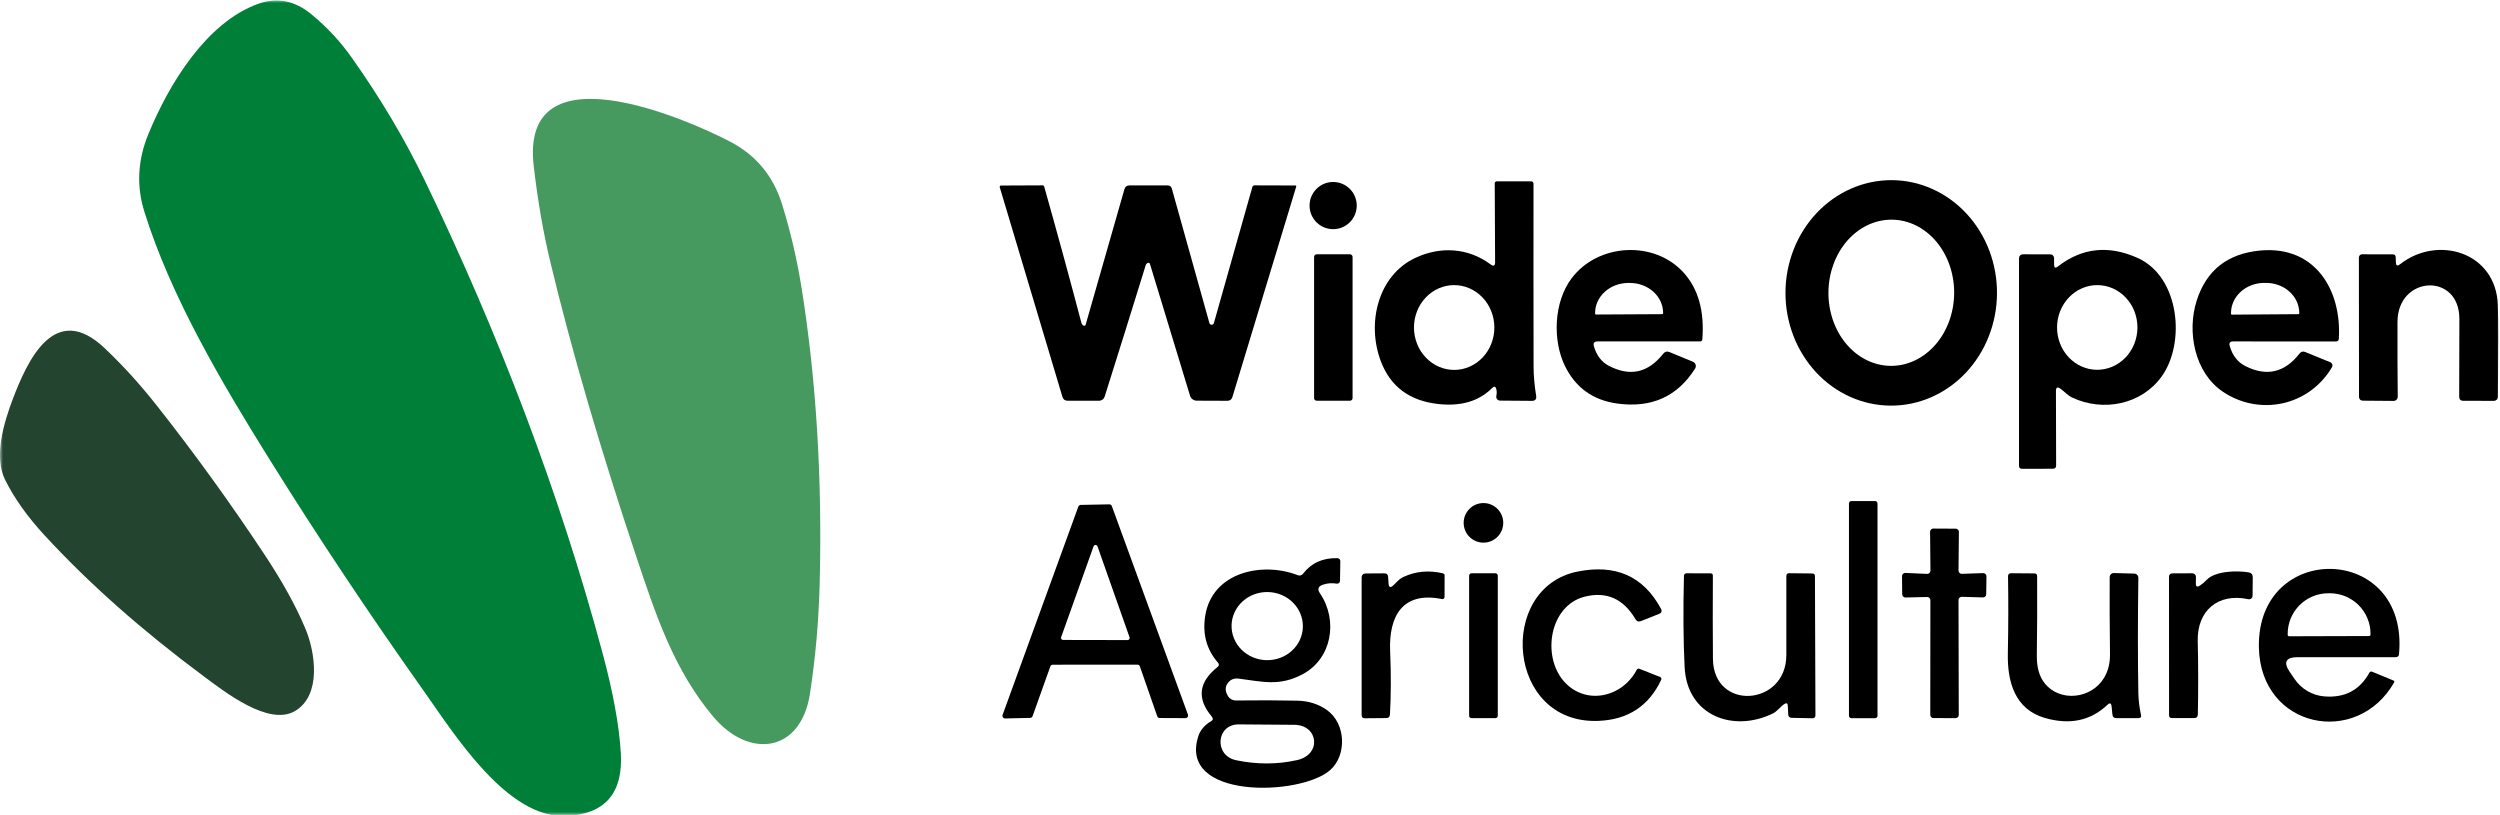
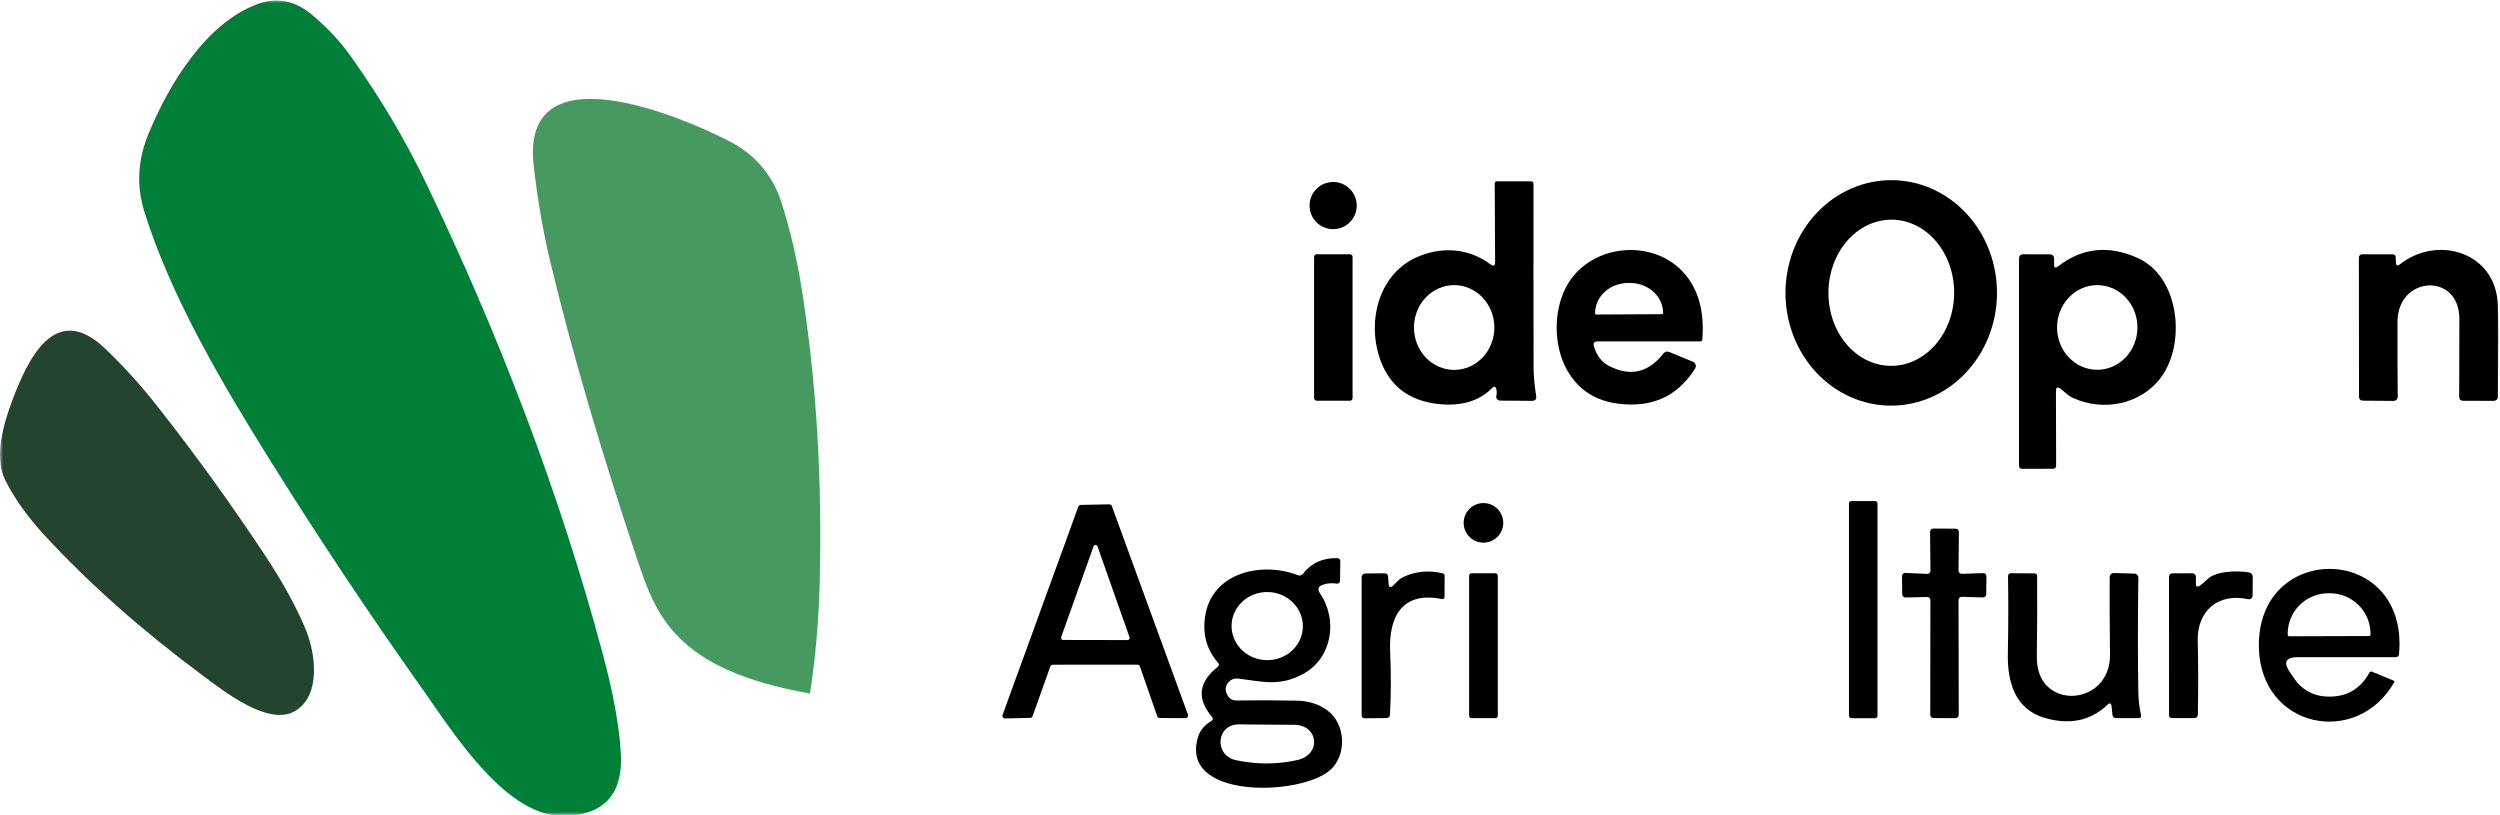
<svg xmlns="http://www.w3.org/2000/svg" width="408" height="133" viewBox="0 0 408 133" fill="none">
  <g clip-path="url(#clip0_1011_5149)">
    <mask id="mask0_1011_5149" style="mask-type:luminance" maskUnits="userSpaceOnUse" x="0" y="0" width="408" height="133">
      <path d="M408 0H0V133H408V0Z" fill="white" />
    </mask>
    <g mask="url(#mask0_1011_5149)">
      <path d="M44.111 75.17C36.1 62.34 27.86 48.34 23.561 34.55C22.247 30.35 22.467 26.12 24.221 21.86C27.66 13.51 33.74 3.69 42.06 0.65C45.16 -0.49 48.084 0.073 50.831 2.34C53.344 4.413 55.517 6.743 57.35 9.33C62.077 16.003 66.081 22.737 69.361 29.53C81.281 54.25 91.3 80.31 98.38 106.75C100.067 113.023 101.047 118.4 101.32 122.88C101.714 129.42 98.767 132.85 92.481 133.17C82.76 133.67 74.21 119.9 68.971 112.5C60.224 100.153 51.937 87.71 44.111 75.17Z" fill="#007F38" />
-       <path d="M130.86 47.26C133.233 62.233 134.203 78.247 133.77 95.3C133.617 101.367 133.09 107.327 132.19 113.18C130.71 122.88 122.24 123.91 116.39 116.95C109.94 109.26 107 100.27 103.87 90.92C97.97 73.26 93.283 57.2 89.81 42.74C88.663 37.98 87.76 32.763 87.1 27.09C84.83 7.6 111.84 19.29 119.17 23.12C123.383 25.327 126.203 28.73 127.63 33.33C129.03 37.83 130.107 42.473 130.86 47.26Z" fill="#469A5F" />
+       <path d="M130.86 47.26C133.233 62.233 134.203 78.247 133.77 95.3C133.617 101.367 133.09 107.327 132.19 113.18C109.94 109.26 107 100.27 103.87 90.92C97.97 73.26 93.283 57.2 89.81 42.74C88.663 37.98 87.76 32.763 87.1 27.09C84.83 7.6 111.84 19.29 119.17 23.12C123.383 25.327 126.203 28.73 127.63 33.33C129.03 37.83 130.107 42.473 130.86 47.26Z" fill="#469A5F" />
      <path d="M244 42.77L243.94 29.96C243.94 29.713 244.064 29.59 244.31 29.59H249.83C250.124 29.59 250.27 29.733 250.27 30.02C250.257 39.907 250.26 49.817 250.28 59.75C250.28 61.237 250.42 62.853 250.7 64.6C250.787 65.147 250.554 65.42 250 65.42L244.81 65.38C244.716 65.379 244.623 65.358 244.538 65.316C244.454 65.275 244.379 65.215 244.321 65.141C244.262 65.067 244.221 64.981 244.2 64.889C244.179 64.797 244.179 64.702 244.2 64.61C244.287 64.237 244.287 63.873 244.2 63.52C244.08 63.047 243.85 62.983 243.51 63.33C241.364 65.483 238.424 66.35 234.69 65.93C230.024 65.41 226.91 63.083 225.35 58.95C223.02 52.81 224.83 44.95 231.02 42.07C235.07 40.18 239.59 40.42 243.25 43.14C243.757 43.52 244.007 43.397 244 42.77ZM237.356 60.37C239.096 60.361 240.761 59.623 241.984 58.319C243.208 57.015 243.89 55.251 243.88 53.416C243.871 51.58 243.17 49.824 241.933 48.533C240.696 47.241 239.024 46.521 237.284 46.53C235.544 46.539 233.88 47.277 232.656 48.581C231.433 49.885 230.751 51.649 230.76 53.484C230.77 55.319 231.47 57.076 232.707 58.367C233.944 59.659 235.617 60.379 237.356 60.37Z" fill="black" />
      <path d="M308.521 66.2C306.255 66.184 304.014 65.692 301.926 64.753C299.838 63.814 297.945 62.445 296.354 60.725C294.764 59.005 293.507 56.968 292.655 54.73C291.803 52.492 291.373 50.096 291.39 47.679C291.407 45.263 291.87 42.874 292.753 40.648C293.636 38.421 294.922 36.402 296.536 34.704C298.151 33.007 300.063 31.665 302.163 30.755C304.264 29.845 306.512 29.385 308.778 29.4C311.045 29.416 313.286 29.908 315.373 30.847C317.461 31.786 319.354 33.155 320.945 34.875C322.536 36.594 323.793 38.632 324.645 40.87C325.496 43.108 325.926 45.504 325.909 47.92C325.892 50.337 325.429 52.726 324.546 54.953C323.663 57.179 322.378 59.198 320.763 60.896C319.149 62.593 317.236 63.935 315.136 64.845C313.035 65.755 310.788 66.216 308.521 66.2ZM308.556 59.709C311.277 59.733 313.897 58.499 315.841 56.279C317.784 54.058 318.892 51.033 318.919 47.87C318.947 44.706 317.892 41.662 315.988 39.408C314.083 37.154 311.485 35.874 308.764 35.85C306.043 35.827 303.422 37.061 301.479 39.281C299.535 41.502 298.428 44.527 298.4 47.691C298.373 50.854 299.427 53.898 301.332 56.152C303.236 58.406 305.835 59.686 308.556 59.709Z" fill="black" />
      <path d="M217.57 37.4C219.696 37.4 221.42 35.676 221.42 33.55C221.42 31.424 219.696 29.7 217.57 29.7C215.443 29.7 213.72 31.424 213.72 33.55C213.72 35.676 215.443 37.4 217.57 37.4Z" fill="black" />
-       <path d="M176.77 53.11C176.804 53.137 176.844 53.156 176.886 53.165C176.928 53.173 176.972 53.172 177.012 53.16C177.053 53.148 177.09 53.126 177.119 53.096C177.148 53.067 177.17 53.03 177.18 52.99L183.5 30.9C183.62 30.473 183.904 30.26 184.35 30.26H190.55C190.917 30.26 191.15 30.44 191.25 30.8L197.37 52.71C197.39 52.794 197.437 52.868 197.504 52.921C197.572 52.974 197.655 53.003 197.74 53.003C197.826 53.003 197.909 52.974 197.977 52.921C198.044 52.868 198.091 52.794 198.11 52.71L204.39 30.5C204.41 30.428 204.453 30.364 204.513 30.319C204.573 30.274 204.646 30.25 204.72 30.25L211.37 30.27C211.524 30.27 211.577 30.347 211.53 30.5L201.13 64.79C201.004 65.203 200.724 65.41 200.29 65.41L195.31 65.39C195.062 65.39 194.821 65.31 194.622 65.162C194.424 65.014 194.28 64.806 194.21 64.57L187.67 43.07C187.66 43.034 187.641 43.001 187.617 42.973C187.592 42.945 187.561 42.923 187.527 42.907C187.493 42.892 187.456 42.885 187.419 42.885C187.381 42.886 187.344 42.894 187.31 42.91C187.144 42.99 187.034 43.113 186.98 43.28C184.767 50.44 182.534 57.59 180.28 64.73C180.219 64.924 180.097 65.094 179.931 65.214C179.766 65.334 179.566 65.4 179.36 65.4H174.23C173.797 65.4 173.517 65.19 173.39 64.77L163.16 30.56C163.149 30.528 163.146 30.494 163.15 30.461C163.155 30.427 163.168 30.395 163.188 30.368C163.207 30.34 163.233 30.318 163.263 30.303C163.293 30.288 163.327 30.28 163.36 30.28L170.13 30.25C170.284 30.25 170.38 30.323 170.42 30.47C172.554 38.037 174.574 45.437 176.48 52.67C176.527 52.85 176.624 52.997 176.77 53.11Z" fill="black" />
      <path d="M260.13 56.54C260.576 58.033 261.386 59.087 262.56 59.7C266.013 61.5 268.966 60.85 271.42 57.75C271.706 57.383 272.063 57.29 272.49 57.47L276.29 59.04C276.392 59.083 276.484 59.147 276.559 59.229C276.634 59.31 276.69 59.408 276.723 59.514C276.757 59.619 276.766 59.731 276.752 59.841C276.738 59.951 276.699 60.056 276.64 60.15C273.746 64.737 269.493 66.637 263.88 65.85C259.96 65.297 257.136 63.263 255.41 59.75C253.36 55.58 253.55 49.31 256.5 45.4C260.82 39.69 270 39.18 274.8 44.53C277.173 47.177 278.18 50.8 277.82 55.4C277.812 55.487 277.772 55.569 277.707 55.628C277.642 55.688 277.558 55.72 277.47 55.72H260.74C260.166 55.72 259.963 55.993 260.13 56.54ZM260.46 51.33L271.28 51.27C271.298 51.27 271.316 51.266 271.333 51.259C271.35 51.252 271.366 51.242 271.379 51.229C271.392 51.216 271.402 51.201 271.409 51.184C271.416 51.167 271.42 51.148 271.42 51.13V51.05C271.412 49.752 270.836 48.51 269.818 47.596C268.8 46.683 267.423 46.174 265.99 46.18H265.71C264.999 46.183 264.295 46.313 263.639 46.562C262.983 46.812 262.388 47.176 261.887 47.634C261.387 48.092 260.991 48.635 260.722 49.231C260.453 49.828 260.316 50.466 260.32 51.11V51.19C260.32 51.227 260.334 51.263 260.361 51.289C260.387 51.315 260.423 51.33 260.46 51.33Z" fill="black" />
      <path d="M335.53 63.82L335.56 75.97C335.56 76.323 335.383 76.5 335.03 76.5L330.01 76.51C329.67 76.51 329.5 76.343 329.5 76.01V42.25C329.5 41.743 329.75 41.493 330.25 41.5L334.5 41.51C334.993 41.51 335.237 41.757 335.23 42.25V43.17C335.223 43.71 335.433 43.813 335.86 43.48C339.807 40.42 344.157 39.967 348.91 42.12C355.73 45.22 356.72 55.99 352.77 61.46C349.44 66.07 343.2 67.23 338.22 64.9C337.43 64.53 336.94 63.92 336.27 63.44C335.777 63.087 335.53 63.213 335.53 63.82ZM342.21 60.35C343.071 60.357 343.926 60.186 344.725 59.846C345.524 59.505 346.251 59.003 346.866 58.366C347.481 57.73 347.97 56.973 348.307 56.137C348.644 55.302 348.822 54.405 348.83 53.497C348.846 51.665 348.17 49.901 346.951 48.595C345.732 47.288 344.07 46.545 342.33 46.53C341.469 46.523 340.614 46.694 339.815 47.034C339.016 47.375 338.289 47.877 337.674 48.514C337.059 49.15 336.57 49.907 336.233 50.743C335.896 51.578 335.718 52.475 335.71 53.383C335.694 55.215 336.37 56.979 337.589 58.285C338.808 59.592 340.47 60.335 342.21 60.35Z" fill="black" />
-       <path d="M363.89 56.46C364.337 58.033 365.21 59.14 366.51 59.78C369.95 61.487 372.873 60.793 375.28 57.7C375.533 57.38 375.847 57.297 376.22 57.45L380.31 59.12C380.384 59.152 380.451 59.199 380.506 59.258C380.561 59.317 380.602 59.388 380.628 59.464C380.653 59.541 380.662 59.622 380.654 59.702C380.646 59.782 380.621 59.86 380.58 59.93C376.77 66.35 368.68 67.91 362.77 63.93C358.16 60.82 356.87 54.16 358.5 49.06C360.087 44.08 363.57 41.353 368.95 40.88C377.84 40.1 382.17 47.33 381.7 55.27C381.68 55.577 381.517 55.73 381.21 55.73L364.46 55.72C363.94 55.72 363.75 55.967 363.89 56.46ZM364.24 51.35L375.1 51.27C375.137 51.27 375.173 51.255 375.199 51.229C375.225 51.203 375.24 51.167 375.24 51.13V51.05C375.235 50.404 375.09 49.765 374.813 49.169C374.536 48.574 374.133 48.035 373.626 47.582C373.119 47.128 372.518 46.77 371.858 46.528C371.198 46.286 370.492 46.164 369.78 46.17H369.48C368.043 46.181 366.669 46.71 365.66 47.64C364.652 48.57 364.09 49.826 364.1 51.13V51.21C364.1 51.247 364.115 51.283 364.141 51.309C364.167 51.335 364.203 51.35 364.24 51.35Z" fill="black" />
      <path d="M391.68 43.13C397.79 38.32 407.32 41.1 407.65 49.76C407.73 51.853 407.733 56.853 407.66 64.76C407.66 64.935 407.589 65.103 407.464 65.227C407.338 65.35 407.167 65.42 406.99 65.42L402.03 65.41C401.57 65.41 401.34 65.183 401.34 64.73C401.34 60.923 401.35 56.707 401.37 52.08C401.4 44.4 391.28 44.95 391.27 52.54C391.256 56.747 391.27 60.813 391.31 64.74C391.311 64.831 391.294 64.921 391.26 65.006C391.226 65.09 391.175 65.166 391.111 65.231C391.046 65.295 390.97 65.346 390.885 65.38C390.801 65.414 390.711 65.431 390.62 65.43L385.69 65.39C385.223 65.39 384.99 65.157 384.99 64.69L384.97 42.02C384.97 41.882 385.025 41.75 385.122 41.652C385.22 41.555 385.352 41.5 385.49 41.5L390.49 41.51C390.81 41.51 390.973 41.67 390.98 41.99L391.01 42.82C391.023 43.367 391.246 43.47 391.68 43.13Z" fill="black" />
      <path d="M220.31 41.5H214.89C214.652 41.5 214.46 41.693 214.46 41.93V64.97C214.46 65.207 214.652 65.4 214.89 65.4H220.31C220.547 65.4 220.74 65.207 220.74 64.97V41.93C220.74 41.693 220.547 41.5 220.31 41.5Z" fill="black" />
      <path d="M2.1 65.1C4.47 58.88 8.91 49.03 17.12 56.86C20.08 59.673 22.88 62.753 25.52 66.1C31.633 73.84 37.513 81.97 43.16 90.49C46.04 94.83 48.257 98.84 49.81 102.52C51.48 106.45 52.51 113.49 48.13 116.05C43.85 118.55 36.68 112.92 33.25 110.37C23.19 102.91 14.53 95.24 7.27 87.36C4.456 84.313 2.303 81.28 0.81 78.26C-1.04 74.5 0.64 68.92 2.1 65.1Z" fill="#23442F" />
      <path d="M306.01 81.77H302.15C301.929 81.77 301.75 81.949 301.75 82.17V116.81C301.75 117.031 301.929 117.21 302.15 117.21H306.01C306.231 117.21 306.41 117.031 306.41 116.81V82.17C306.41 81.949 306.231 81.77 306.01 81.77Z" fill="black" />
      <path d="M185.62 108.47L171.81 108.48C171.722 108.481 171.636 108.51 171.564 108.562C171.493 108.614 171.439 108.686 171.41 108.77L168.52 116.87C168.491 116.954 168.438 117.026 168.366 117.078C168.294 117.13 168.209 117.159 168.12 117.16L164.03 117.25C163.961 117.251 163.893 117.235 163.832 117.203C163.771 117.172 163.718 117.127 163.678 117.071C163.637 117.015 163.611 116.951 163.601 116.883C163.591 116.815 163.598 116.745 163.62 116.68L175.98 82.69C176.008 82.608 176.061 82.536 176.13 82.485C176.2 82.433 176.283 82.403 176.37 82.4L181.03 82.31C181.121 82.306 181.21 82.332 181.286 82.382C181.361 82.432 181.419 82.505 181.45 82.59L193.87 116.62C193.895 116.686 193.903 116.756 193.894 116.826C193.885 116.895 193.859 116.961 193.818 117.018C193.778 117.075 193.724 117.122 193.662 117.154C193.599 117.185 193.53 117.201 193.46 117.2L189.26 117.18C189.172 117.179 189.086 117.15 189.014 117.098C188.943 117.046 188.889 116.974 188.86 116.89L186.03 108.76C186.001 108.675 185.945 108.601 185.872 108.549C185.798 108.497 185.71 108.469 185.62 108.47ZM173.18 103.98C173.161 104.032 173.154 104.087 173.161 104.142C173.168 104.197 173.188 104.249 173.219 104.294C173.251 104.339 173.293 104.376 173.342 104.402C173.391 104.427 173.445 104.44 173.5 104.44L184.02 104.46C184.075 104.46 184.13 104.447 184.179 104.422C184.228 104.396 184.27 104.359 184.301 104.314C184.333 104.269 184.353 104.217 184.359 104.162C184.366 104.107 184.36 104.052 184.34 104L179.11 89.16C179.086 89.094 179.043 89.037 178.986 88.997C178.928 88.957 178.86 88.935 178.79 88.935C178.72 88.935 178.652 88.957 178.594 88.997C178.537 89.037 178.494 89.094 178.47 89.16L173.18 103.98Z" fill="black" />
      <path d="M242.1 88.56C243.884 88.56 245.33 87.114 245.33 85.33C245.33 83.546 243.884 82.1 242.1 82.1C240.316 82.1 238.87 83.546 238.87 85.33C238.87 87.114 240.316 88.56 242.1 88.56Z" fill="black" />
      <path d="M320.16 93.65L323.65 93.53C323.721 93.527 323.792 93.539 323.858 93.565C323.924 93.59 323.984 93.629 324.035 93.678C324.085 93.728 324.125 93.788 324.152 93.853C324.179 93.919 324.192 93.989 324.19 94.06L324.15 96.98C324.15 97.05 324.136 97.119 324.109 97.184C324.081 97.248 324.041 97.306 323.991 97.355C323.941 97.403 323.881 97.441 323.815 97.466C323.75 97.491 323.68 97.503 323.61 97.5L320.16 97.4C320.09 97.399 320.021 97.411 319.956 97.438C319.891 97.464 319.832 97.503 319.782 97.552C319.733 97.602 319.694 97.661 319.668 97.726C319.642 97.79 319.629 97.86 319.63 97.93L319.67 116.68C319.67 116.748 319.657 116.816 319.631 116.879C319.605 116.942 319.566 116.999 319.518 117.048C319.47 117.096 319.412 117.134 319.349 117.16C319.286 117.187 319.219 117.2 319.15 117.2L315.54 117.19C315.402 117.19 315.27 117.135 315.173 117.038C315.075 116.94 315.02 116.808 315.02 116.67L315.04 97.95C315.04 97.881 315.027 97.812 315 97.749C314.973 97.685 314.934 97.627 314.884 97.579C314.835 97.53 314.777 97.492 314.712 97.467C314.648 97.441 314.579 97.429 314.51 97.43L310.97 97.51C310.901 97.511 310.832 97.499 310.768 97.473C310.704 97.448 310.645 97.41 310.596 97.361C310.547 97.313 310.508 97.255 310.481 97.191C310.454 97.128 310.44 97.059 310.44 96.99L310.41 94.03C310.409 93.958 310.422 93.887 310.449 93.821C310.477 93.754 310.518 93.695 310.569 93.645C310.621 93.595 310.682 93.556 310.75 93.531C310.817 93.507 310.889 93.496 310.96 93.5L314.51 93.66C314.581 93.663 314.652 93.651 314.718 93.626C314.784 93.6 314.844 93.561 314.895 93.511C314.945 93.462 314.985 93.402 315.012 93.337C315.039 93.271 315.052 93.201 315.05 93.13L314.99 86.79C314.989 86.721 315.001 86.652 315.027 86.588C315.052 86.524 315.091 86.465 315.139 86.416C315.187 86.367 315.245 86.327 315.309 86.3C315.373 86.274 315.441 86.26 315.51 86.26L319.18 86.28C319.316 86.283 319.446 86.339 319.542 86.436C319.637 86.533 319.69 86.664 319.69 86.8L319.63 93.13C319.63 93.199 319.644 93.268 319.671 93.331C319.698 93.395 319.737 93.453 319.786 93.501C319.835 93.55 319.894 93.588 319.958 93.613C320.022 93.639 320.091 93.651 320.16 93.65Z" fill="black" />
      <path d="M198.77 108.14C196.93 106.033 196.233 103.51 196.68 100.57C197.78 93.33 206.05 91.62 211.82 93.88C211.964 93.935 212.123 93.941 212.273 93.898C212.422 93.855 212.554 93.764 212.65 93.64C213.983 91.887 215.853 91.037 218.26 91.09C218.324 91.091 218.388 91.105 218.447 91.131C218.506 91.157 218.559 91.194 218.603 91.241C218.648 91.287 218.683 91.342 218.706 91.402C218.73 91.462 218.741 91.526 218.74 91.59L218.69 94.8C218.689 94.867 218.674 94.933 218.646 94.993C218.617 95.054 218.576 95.108 218.524 95.15C218.473 95.193 218.413 95.224 218.348 95.242C218.283 95.259 218.216 95.262 218.15 95.25C217.39 95.117 216.643 95.173 215.91 95.42C215.117 95.687 214.956 96.163 215.43 96.85C218.4 101.21 217.4 107.5 212.56 110.05C208.81 112.03 206.11 111.26 202.15 110.75C201.316 110.643 200.683 110.95 200.25 111.67C199.93 112.203 199.967 112.823 200.36 113.53C200.496 113.773 200.695 113.974 200.936 114.113C201.178 114.252 201.452 114.323 201.73 114.32C205.203 114.273 208.533 114.283 211.72 114.35C213.553 114.39 215.16 114.897 216.54 115.87C219.67 118.07 219.84 123.26 217.07 125.69C212.19 129.97 192.04 130.5 195.61 120.02C195.92 119.1 196.75 118.2 197.6 117.74C197.98 117.533 198.03 117.263 197.75 116.93C195.29 114.01 195.606 111.32 198.7 108.86C198.973 108.64 198.997 108.4 198.77 108.14ZM212.628 102.312C212.645 101.582 212.511 100.856 212.234 100.175C211.957 99.494 211.542 98.871 211.013 98.343C210.485 97.814 209.853 97.39 209.153 97.095C208.453 96.8 207.7 96.639 206.936 96.621C206.172 96.604 205.412 96.731 204.7 96.994C203.987 97.257 203.337 97.652 202.785 98.156C202.233 98.66 201.79 99.263 201.482 99.931C201.175 100.599 201.008 101.318 200.991 102.048C200.975 102.778 201.109 103.504 201.386 104.185C201.663 104.866 202.078 105.489 202.606 106.017C203.135 106.546 203.767 106.97 204.467 107.265C205.166 107.56 205.92 107.721 206.684 107.739C207.448 107.756 208.208 107.629 208.92 107.366C209.632 107.103 210.283 106.708 210.835 106.204C211.387 105.7 211.829 105.097 212.137 104.429C212.445 103.761 212.612 103.042 212.628 102.312ZM211.68 124.05C215.73 123.15 215.18 118.33 211.25 118.29C208.53 118.257 205.5 118.233 202.16 118.22C198.48 118.2 198.07 123.3 201.74 124.07C205.133 124.777 208.446 124.77 211.68 124.05Z" fill="black" />
-       <path d="M255.23 111.19C258.74 115.18 264.75 113.84 267.13 109.29C267.166 109.221 267.226 109.169 267.3 109.141C267.374 109.113 267.455 109.113 267.53 109.14L270.93 110.48C270.973 110.497 271.012 110.523 271.045 110.556C271.077 110.589 271.103 110.628 271.119 110.671C271.136 110.714 271.144 110.76 271.143 110.807C271.141 110.853 271.13 110.898 271.11 110.94C269.097 115.233 265.667 117.47 260.82 117.65C245.87 118.21 244.27 95.96 257.41 93.29C263.65 92.017 268.2 94.03 271.06 99.33C271.28 99.737 271.177 100.023 270.75 100.19L267.81 101.36C267.417 101.513 267.117 101.41 266.91 101.05C264.937 97.703 262.17 96.48 258.61 97.38C252.89 98.83 251.59 107.06 255.23 111.19Z" fill="black" />
      <path d="M375.01 107.25C373.03 107.25 372.597 108.067 373.71 109.7C373.944 110.047 374.2 110.42 374.48 110.82C375.023 111.622 375.739 112.293 376.575 112.783C377.41 113.272 378.345 113.569 379.31 113.65C382.657 113.93 385.117 112.637 386.69 109.77C386.731 109.696 386.797 109.64 386.877 109.612C386.956 109.585 387.043 109.587 387.12 109.62L390.63 111.07C390.658 111.08 390.682 111.097 390.703 111.118C390.723 111.139 390.739 111.164 390.748 111.192C390.758 111.219 390.761 111.249 390.758 111.278C390.755 111.307 390.745 111.335 390.73 111.36C384.66 122.01 368.92 118.89 368.65 105.67C368.29 88.17 393.17 88.63 391.52 106.74C391.494 107.08 391.307 107.25 390.96 107.25H375.01ZM373.59 103.84L386.63 103.8C386.694 103.8 386.755 103.775 386.8 103.73C386.845 103.685 386.87 103.624 386.87 103.56V103.42C386.868 102.551 386.694 101.69 386.358 100.888C386.022 100.086 385.532 99.358 384.914 98.745C384.297 98.132 383.564 97.647 382.759 97.316C381.954 96.986 381.091 96.817 380.22 96.82H379.96C379.09 96.823 378.228 96.996 377.425 97.332C376.621 97.667 375.892 98.156 375.278 98.773C374.664 99.39 374.178 100.121 373.847 100.925C373.517 101.729 373.348 102.591 373.35 103.46V103.6C373.35 103.664 373.376 103.725 373.421 103.77C373.466 103.815 373.527 103.84 373.59 103.84Z" fill="black" />
      <path d="M227.42 95.5L228.09 94.84C228.37 94.553 228.693 94.323 229.06 94.15C231.046 93.23 233.176 93.033 235.45 93.56C235.663 93.613 235.766 93.747 235.76 93.96L235.75 97.44C235.749 97.49 235.738 97.54 235.716 97.585C235.694 97.631 235.662 97.671 235.623 97.702C235.584 97.734 235.538 97.756 235.489 97.768C235.44 97.78 235.389 97.78 235.34 97.77C228.91 96.46 226.63 100.54 226.87 106.27C227.03 110.03 227.02 113.477 226.84 116.61C226.82 116.997 226.616 117.19 226.23 117.19L222.72 117.22C222.386 117.22 222.22 117.053 222.22 116.72V94.31C222.22 93.83 222.46 93.59 222.94 93.59L225.91 93.57C226.31 93.563 226.52 93.76 226.54 94.16L226.61 95.19C226.65 95.89 226.92 95.993 227.42 95.5Z" fill="black" />
      <path d="M359.02 95.57C359.42 95.31 359.78 95.007 360.1 94.66C361.5 93.16 365.1 93.09 366.98 93.41C367.427 93.49 367.65 93.76 367.65 94.22L367.62 97.24C367.621 97.324 367.603 97.407 367.566 97.483C367.53 97.559 367.477 97.626 367.411 97.678C367.344 97.731 367.267 97.769 367.184 97.788C367.101 97.807 367.014 97.808 366.93 97.79C361.92 96.72 358.56 99.71 358.67 104.61C358.764 108.463 358.77 112.45 358.69 116.57C358.684 116.983 358.474 117.19 358.06 117.19H354.47C354.15 117.19 353.99 117.033 353.99 116.72L353.98 94.17C353.98 93.777 354.18 93.577 354.58 93.57L357.79 93.56C357.869 93.56 357.946 93.576 358.019 93.606C358.091 93.636 358.156 93.68 358.211 93.736C358.266 93.792 358.309 93.859 358.338 93.931C358.367 94.004 358.382 94.082 358.38 94.16L358.36 95.21C358.354 95.737 358.574 95.857 359.02 95.57Z" fill="black" />
      <path d="M244.05 93.56H240.15C239.934 93.56 239.76 93.735 239.76 93.95V116.81C239.76 117.025 239.934 117.2 240.15 117.2H244.05C244.265 117.2 244.44 117.025 244.44 116.81V93.95C244.44 93.735 244.265 93.56 244.05 93.56Z" fill="black" />
-       <path d="M291.2 114.9C290.58 115.31 290.01 116.1 289.37 116.42C282.91 119.6 275.32 116.85 274.93 108.88C274.716 104.58 274.68 99.607 274.82 93.96C274.82 93.854 274.863 93.752 274.94 93.677C275.017 93.602 275.121 93.56 275.23 93.56L279.15 93.57C279.41 93.57 279.54 93.7 279.54 93.96C279.513 98.733 279.516 103.243 279.55 107.49C279.61 116.11 291.51 115.26 291.53 106.93C291.536 102.437 291.536 98.133 291.53 94.02C291.53 93.7 291.69 93.543 292.01 93.55L295.78 93.59C296.06 93.597 296.2 93.743 296.2 94.03L296.28 116.73C296.28 117.063 296.113 117.227 295.78 117.22L292.42 117.15C292.053 117.143 291.86 116.957 291.84 116.59L291.77 115.2C291.75 114.767 291.56 114.667 291.2 114.9Z" fill="black" />
      <path d="M343.93 115.03C341.17 117.637 337.757 118.347 333.69 117.16C328.81 115.73 327.58 111.25 327.68 106.61C327.767 102.11 327.777 97.93 327.71 94.07C327.704 93.717 327.88 93.543 328.24 93.55L332.03 93.58C332.317 93.587 332.46 93.733 332.46 94.02C332.487 98.36 332.47 102.683 332.41 106.99C332.384 108.903 332.814 110.413 333.7 111.52C336.2 114.64 341.33 114.07 343.39 110.61C344.05 109.503 344.37 108.23 344.35 106.79C344.297 102.343 344.28 98.143 344.3 94.19C344.3 94.101 344.318 94.013 344.352 93.931C344.387 93.849 344.437 93.775 344.5 93.713C344.563 93.65 344.638 93.601 344.721 93.568C344.803 93.535 344.892 93.519 344.98 93.52L348.31 93.61C348.4 93.611 348.488 93.63 348.57 93.665C348.652 93.701 348.726 93.752 348.788 93.816C348.85 93.88 348.899 93.956 348.932 94.039C348.965 94.122 348.982 94.211 348.98 94.3C348.88 101.28 348.88 107.557 348.98 113.13C349.007 114.303 349.15 115.483 349.41 116.67C349.49 117.023 349.35 117.2 348.99 117.2H345.38C344.994 117.2 344.784 117.01 344.75 116.63L344.61 115.28C344.55 114.733 344.324 114.65 343.93 115.03Z" fill="black" />
    </g>
  </g>
  <defs>
    <clipPath id="clip0_1011_5149">
      <rect width="408" height="133" fill="white" />
    </clipPath>
  </defs>
</svg>